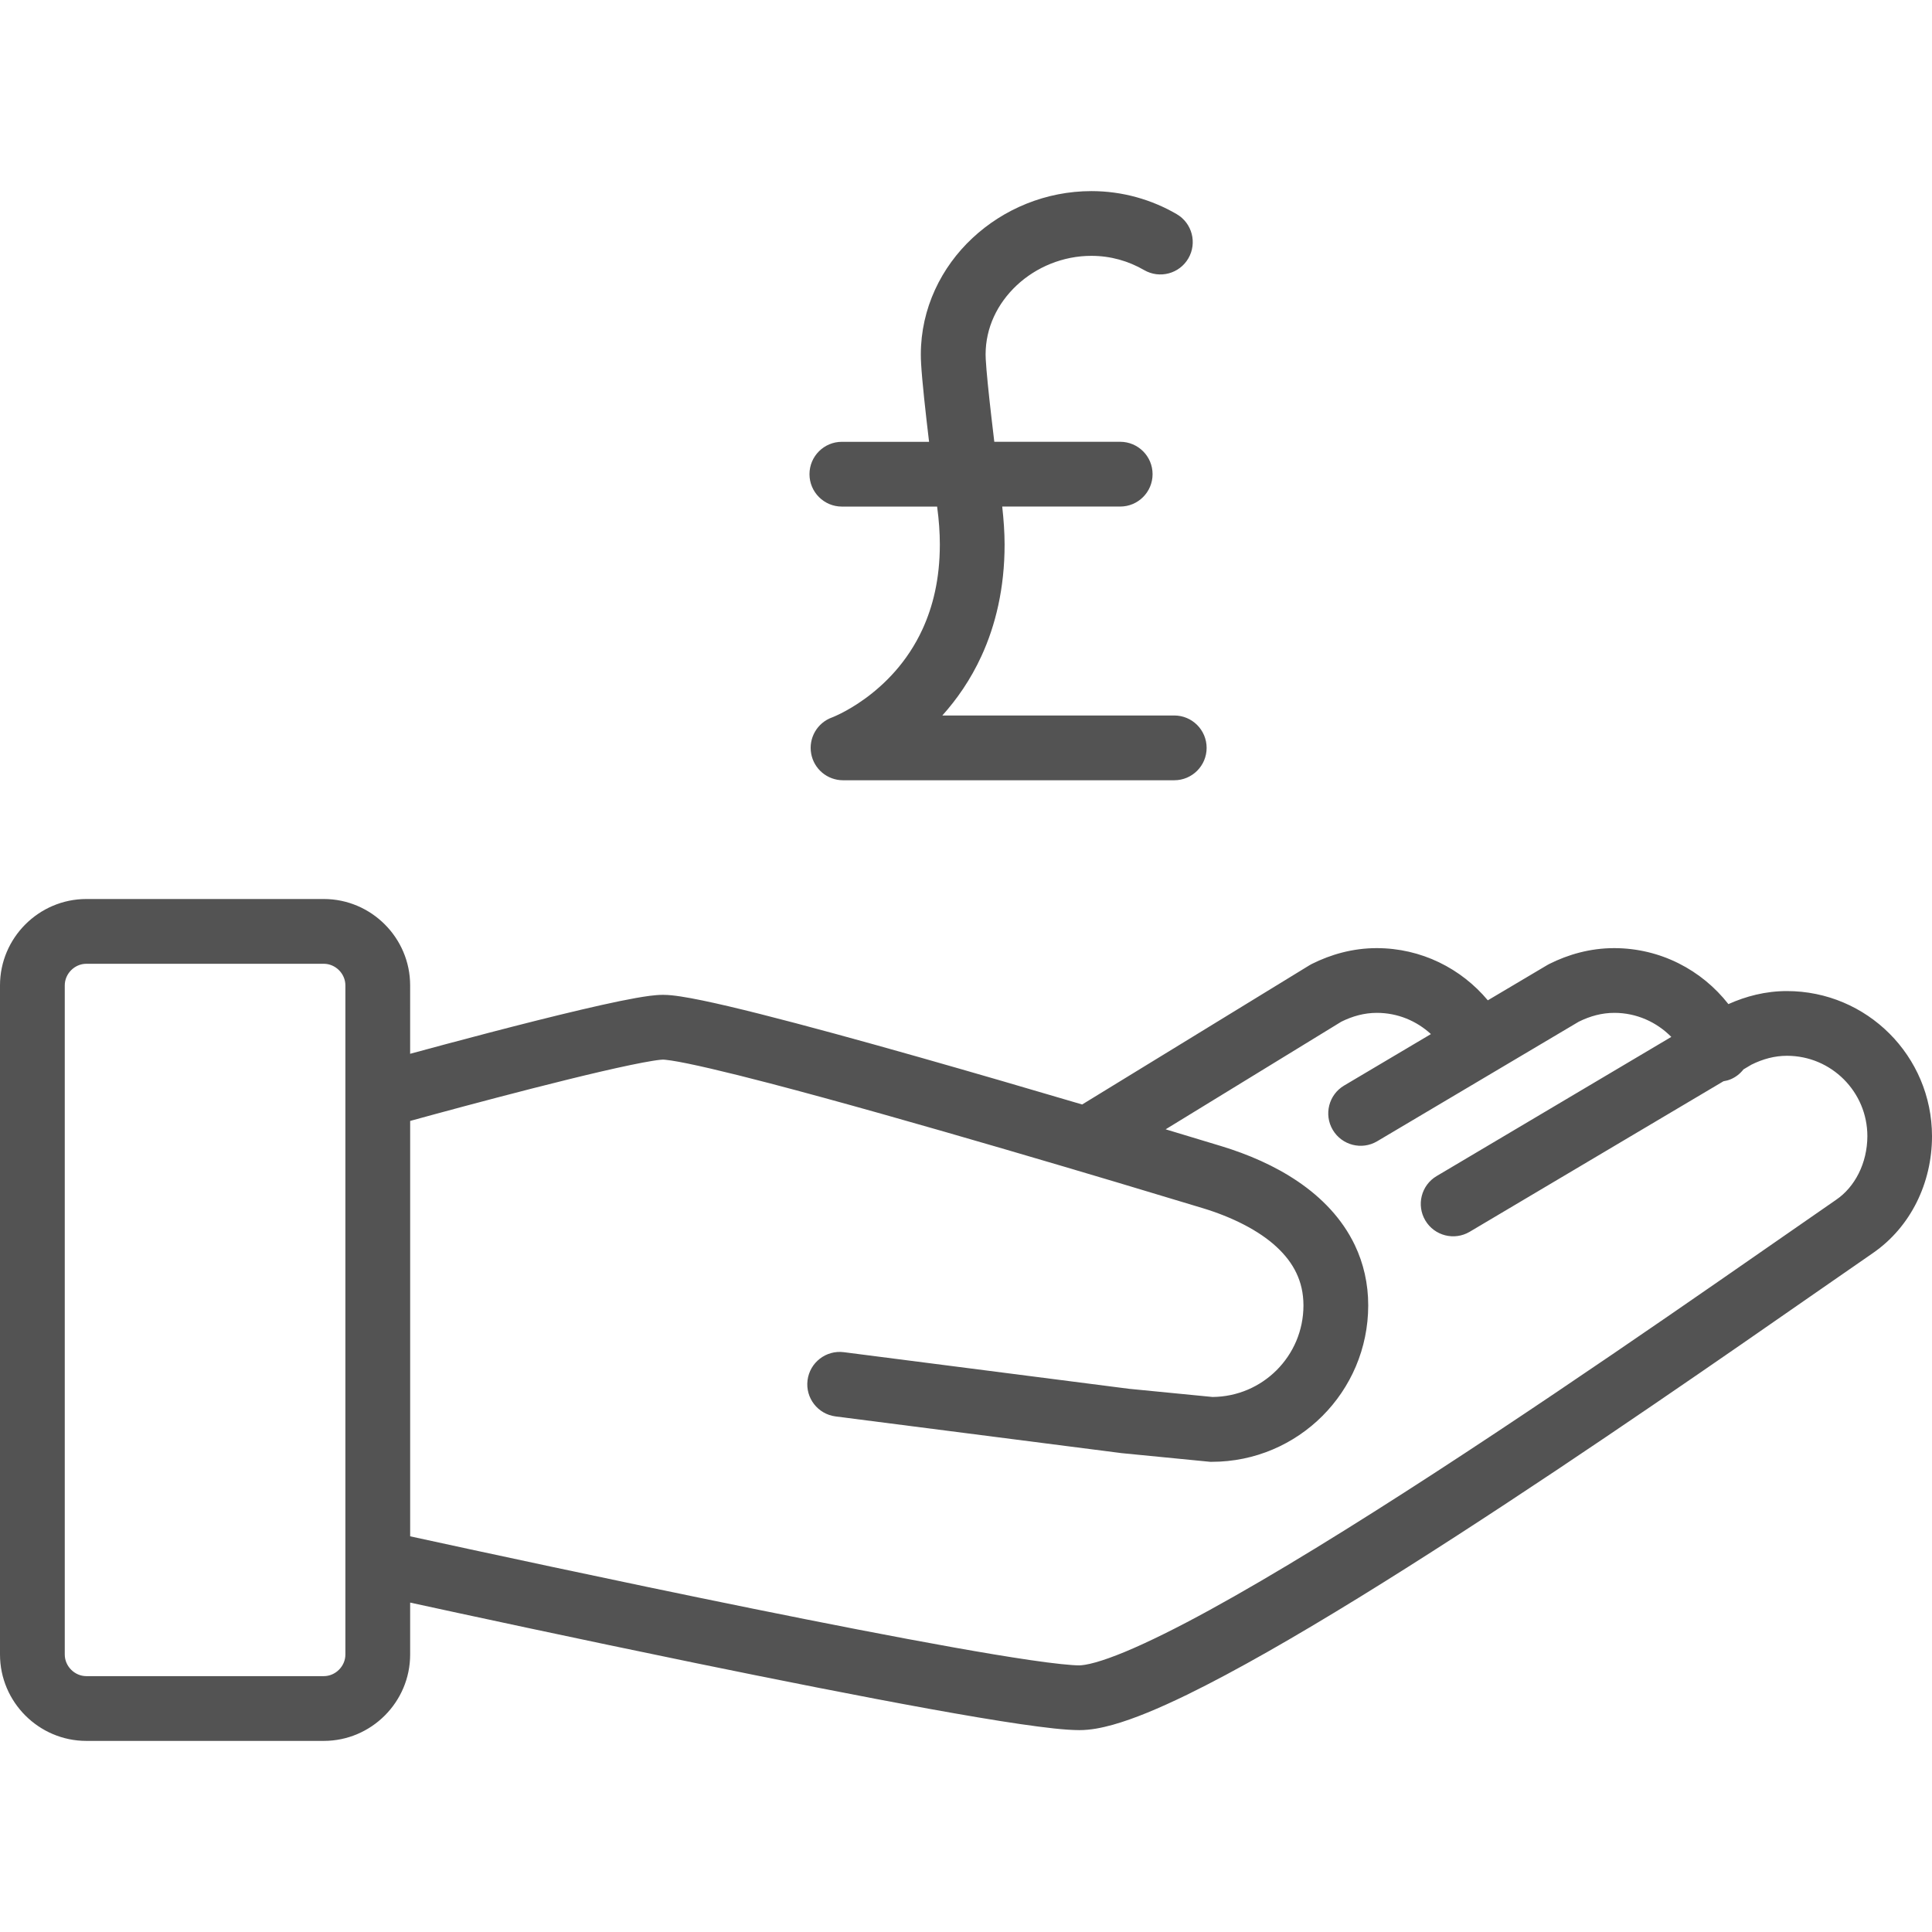
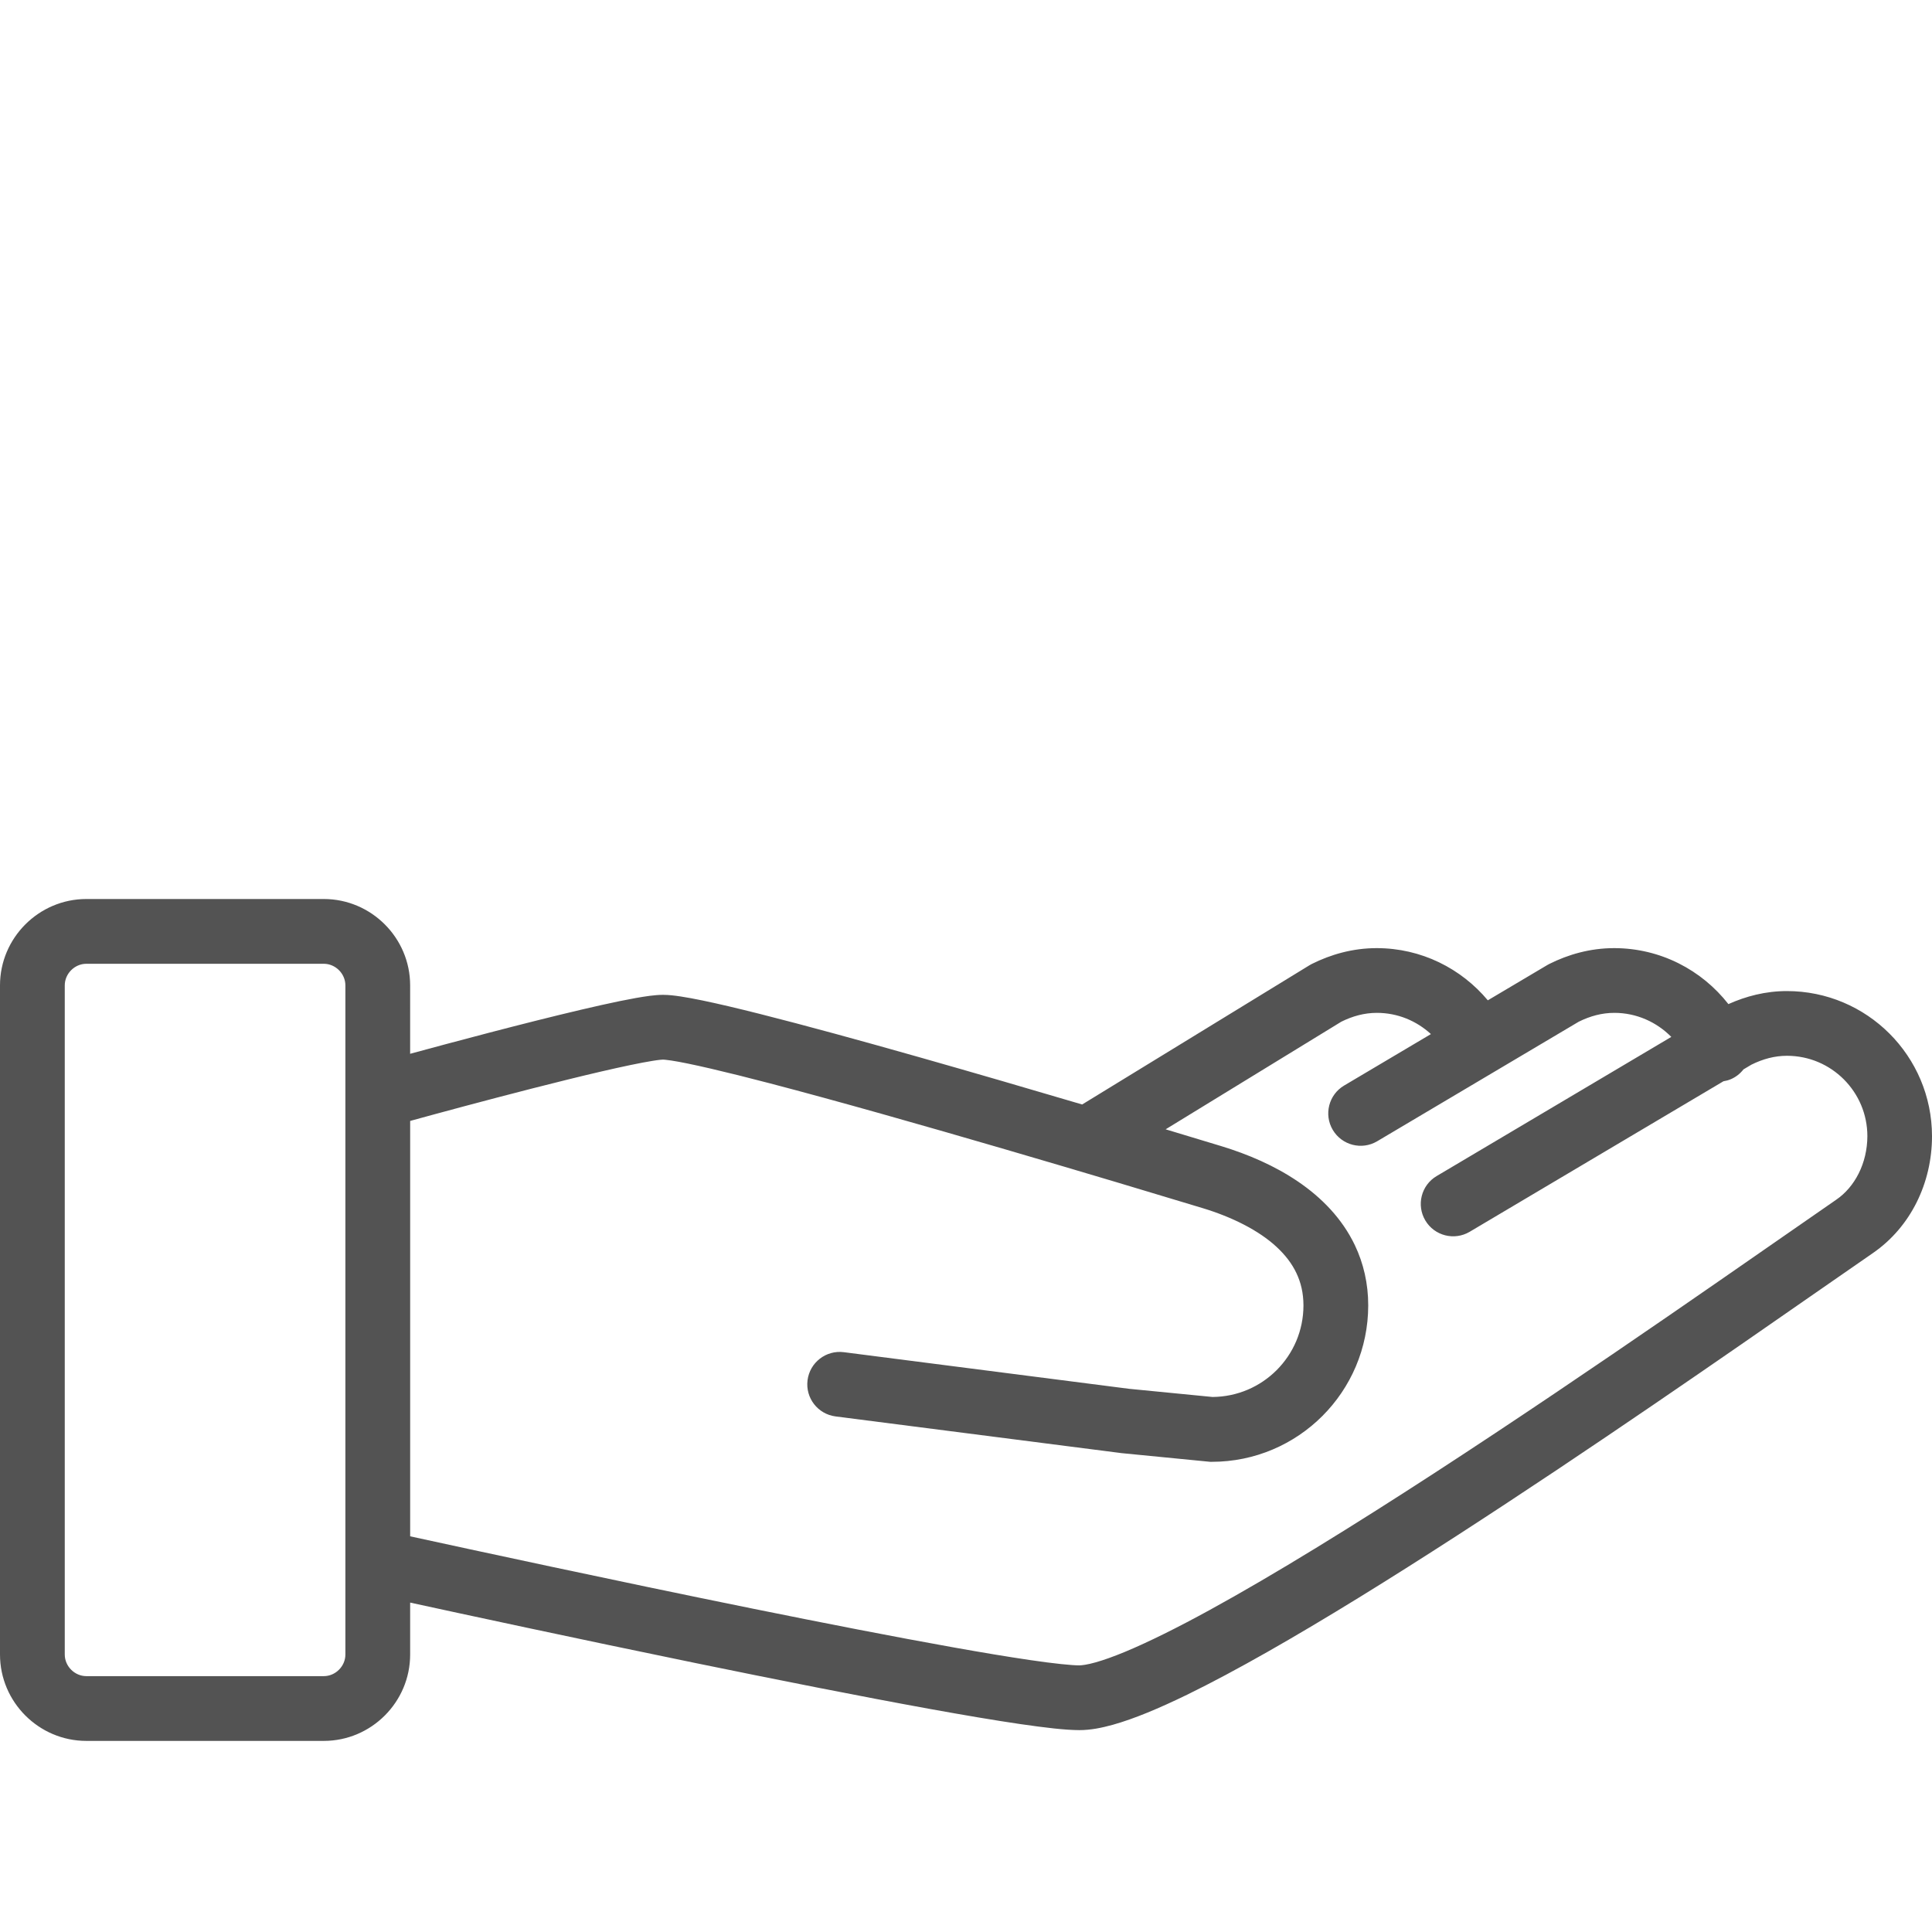
<svg xmlns="http://www.w3.org/2000/svg" version="1.1" id="Capa_1" x="0px" y="0px" viewBox="0 0 511.999 511.999" style="enable-background:new 0 0 511.999 511.999;" xml:space="preserve" width="512px" height="512px">
  <g>
    <g>
      <path d="M473.54,262.642c-5.652,0-10.869,1.378-15.497,3.455c-7.036-8.999-17.957-14.822-30.268-14.834    c-6.362,0-12.214,1.688-17.243,4.217l-0.526,0.292l-15.72,9.324c-7.047-8.427-17.602-13.827-29.444-13.833    c-6.362,0-12.214,1.688-17.243,4.217l-0.629,0.355l-60.188,36.864c-13.592-4.016-28.683-8.421-43.266-12.557    c-15.383-4.365-30.177-8.421-42.035-11.413c-5.938-1.499-11.133-2.729-15.377-3.604c-2.128-0.441-4.016-0.789-5.692-1.046    c-1.699-0.252-3.118-0.429-4.719-0.435c-1.236,0.006-2.306,0.114-3.524,0.263c-4.433,0.584-10.738,1.934-18.175,3.678    c-15.194,3.57-34.587,8.764-45.302,11.681V261.13c0-12.585-10.297-22.883-22.883-22.883H22.883C10.297,238.25,0,248.546,0,261.131    v177.341c0,12.585,10.297,22.883,22.883,22.883H85.81c12.585,0,22.883-10.297,22.883-22.883v-13.769    c13.581,2.957,43.723,9.467,75.502,15.995c21.493,4.411,43.706,8.827,62.052,12.156c9.176,1.664,17.385,3.055,24.107,4.039    c6.779,0.979,11.831,1.585,15.68,1.608c2.997-0.011,5.836-0.578,8.901-1.425c5.704-1.608,12.196-4.336,19.627-7.946    c25.863-12.609,63.007-36.229,98.046-59.604c34.97-23.346,67.687-46.406,83.716-57.441c10.034-6.916,15.675-18.604,15.675-30.972    C511.989,279.873,494.786,262.648,473.54,262.642z M91.53,438.473c0,3.1-2.62,5.72-5.72,5.72H22.883c-3.1,0-5.72-2.62-5.72-5.72    V261.131c0-3.1,2.62-5.72,5.72-5.72H85.81c3.1,0,5.72,2.62,5.72,5.72V438.473z M486.6,317.949    c-19.714,13.581-63.825,44.729-106.525,72.464c-21.333,13.855-42.31,26.848-59.512,36.263    c-8.592,4.708-16.258,8.512-22.385,11.059c-3.06,1.269-5.738,2.225-7.861,2.814c-2.111,0.6-3.702,0.801-4.279,0.789    c-1.871,0.017-6.824-0.475-13.191-1.425c-22.539-3.301-64.729-11.728-101.056-19.308c-18.18-3.793-34.925-7.374-47.127-10.006    c-7.088-1.528-12.557-2.723-15.967-3.461V297.058c1.677-0.464,3.873-1.064,6.51-1.779c9.045-2.454,22.848-6.133,35.228-9.182    c6.184-1.527,12.025-2.888,16.664-3.856c2.311-0.48,4.331-0.863,5.881-1.11c1.521-0.252,2.706-0.343,2.717-0.326    c0.029-0.006,0.927,0.051,2.151,0.241c4.737,0.709,14.445,2.98,26.269,6.075c35.634,9.308,91.822,26.132,114.522,33.025    c7.854,2.368,14.966,5.938,19.633,10.269c2.346,2.163,4.108,4.474,5.292,6.974c1.184,2.511,1.853,5.229,1.865,8.552    c-0.006,6.733-2.706,12.752-7.116,17.174c-4.382,4.365-10.332,7.036-16.973,7.099l-22.145-2.168l-75.576-9.703    c-4.703-0.6-9.005,2.717-9.611,7.42c-0.607,4.703,2.723,8.999,7.42,9.605l75.821,9.73l23.467,2.299h0.424    c22.888-0.006,41.44-18.558,41.452-41.452c0.011-5.761-1.264-11.178-3.524-15.921c-3.404-7.145-8.878-12.678-15.068-16.887    c-6.213-4.222-13.226-7.23-20.365-9.405c-3.981-1.207-8.999-2.729-14.73-4.451l46.572-28.529c3.02-1.487,6.11-2.328,9.382-2.334    c5.549-0.006,10.56,2.145,14.348,5.624l-23.008,13.644c-4.073,2.415-5.417,7.683-2.997,11.756    c2.42,4.073,7.683,5.423,11.762,3.004l53.408-31.676c3.038-1.505,6.144-2.351,9.428-2.351c5.921-0.006,11.247,2.46,15.109,6.373    l-62.189,36.881c-4.079,2.415-5.417,7.683-2.997,11.762c2.42,4.073,7.683,5.417,11.762,2.997l67.246-39.885    c0.652-0.109,1.31-0.269,1.951-0.544c1.378-0.584,2.5-1.51,3.363-2.609l2.099-1.247c3.038-1.505,6.144-2.351,9.427-2.351    c5.898,0.006,11.173,2.375,15.057,6.242c3.867,3.885,6.235,9.164,6.242,15.068C494.838,308.304,491.543,314.58,486.6,317.949z" fill="#535353" />
    </g>
  </g>
  <g>
    <g>
-       <path d="M311.186,189.612h-61.457c3.81-4.25,7.471-9.445,10.372-15.772c3.718-8.095,6.133-17.963,6.126-29.536    c0-3.209-0.246-6.59-0.629-10.062h31.264c4.737,0,8.581-3.844,8.581-8.581c0-4.743-3.844-8.581-8.581-8.581h-33.363    c-0.257-2.174-0.526-4.411-0.783-6.659c-0.704-6.075-1.316-12.082-1.476-15.097l-0.006-0.051l-0.04-1.333    c0.006-7.082,3.095-13.483,8.249-18.329c5.149-4.822,12.277-7.82,19.794-7.809c5.109,0,9.834,1.378,13.964,3.769    c4.096,2.38,9.348,0.99,11.728-3.106c2.38-4.096,0.99-9.348-3.112-11.728c-6.601-3.838-14.348-6.093-22.58-6.093    c-12.054,0.011-23.243,4.714-31.509,12.431c-8.26,7.689-13.701,18.644-13.701,30.869c0,0.756,0.023,1.55,0.074,2.375l-0.006-0.051    c0.274,4.817,1.195,13.111,2.117,20.818h-23.111c-4.737,0-8.581,3.838-8.581,8.581c0.006,4.738,3.85,8.582,8.586,8.582h25.24    c0.486,3.581,0.721,6.945,0.721,10.062c-0.006,9.216-1.871,16.476-4.571,22.385c-4.045,8.827-10.131,14.73-15.285,18.467    c-2.563,1.86-4.875,3.152-6.476,3.953c-0.807,0.401-1.43,0.68-1.813,0.841l-0.406,0.166h-0.006    c-3.93,1.413-6.264,5.441-5.549,9.547c0.715,4.108,4.279,7.105,8.455,7.105h87.772c4.737,0,8.581-3.844,8.581-8.581    C319.767,193.45,315.923,189.612,311.186,189.612z" fill="#535353" />
-     </g>
+       </g>
  </g>
  <g>
</g>
  <g>
</g>
  <g>
</g>
  <g>
</g>
  <g>
</g>
  <g>
</g>
  <g>
</g>
  <g>
</g>
  <g>
</g>
  <g>
</g>
  <g>
</g>
  <g>
</g>
  <g>
</g>
  <g>
</g>
  <g>
</g>
</svg>